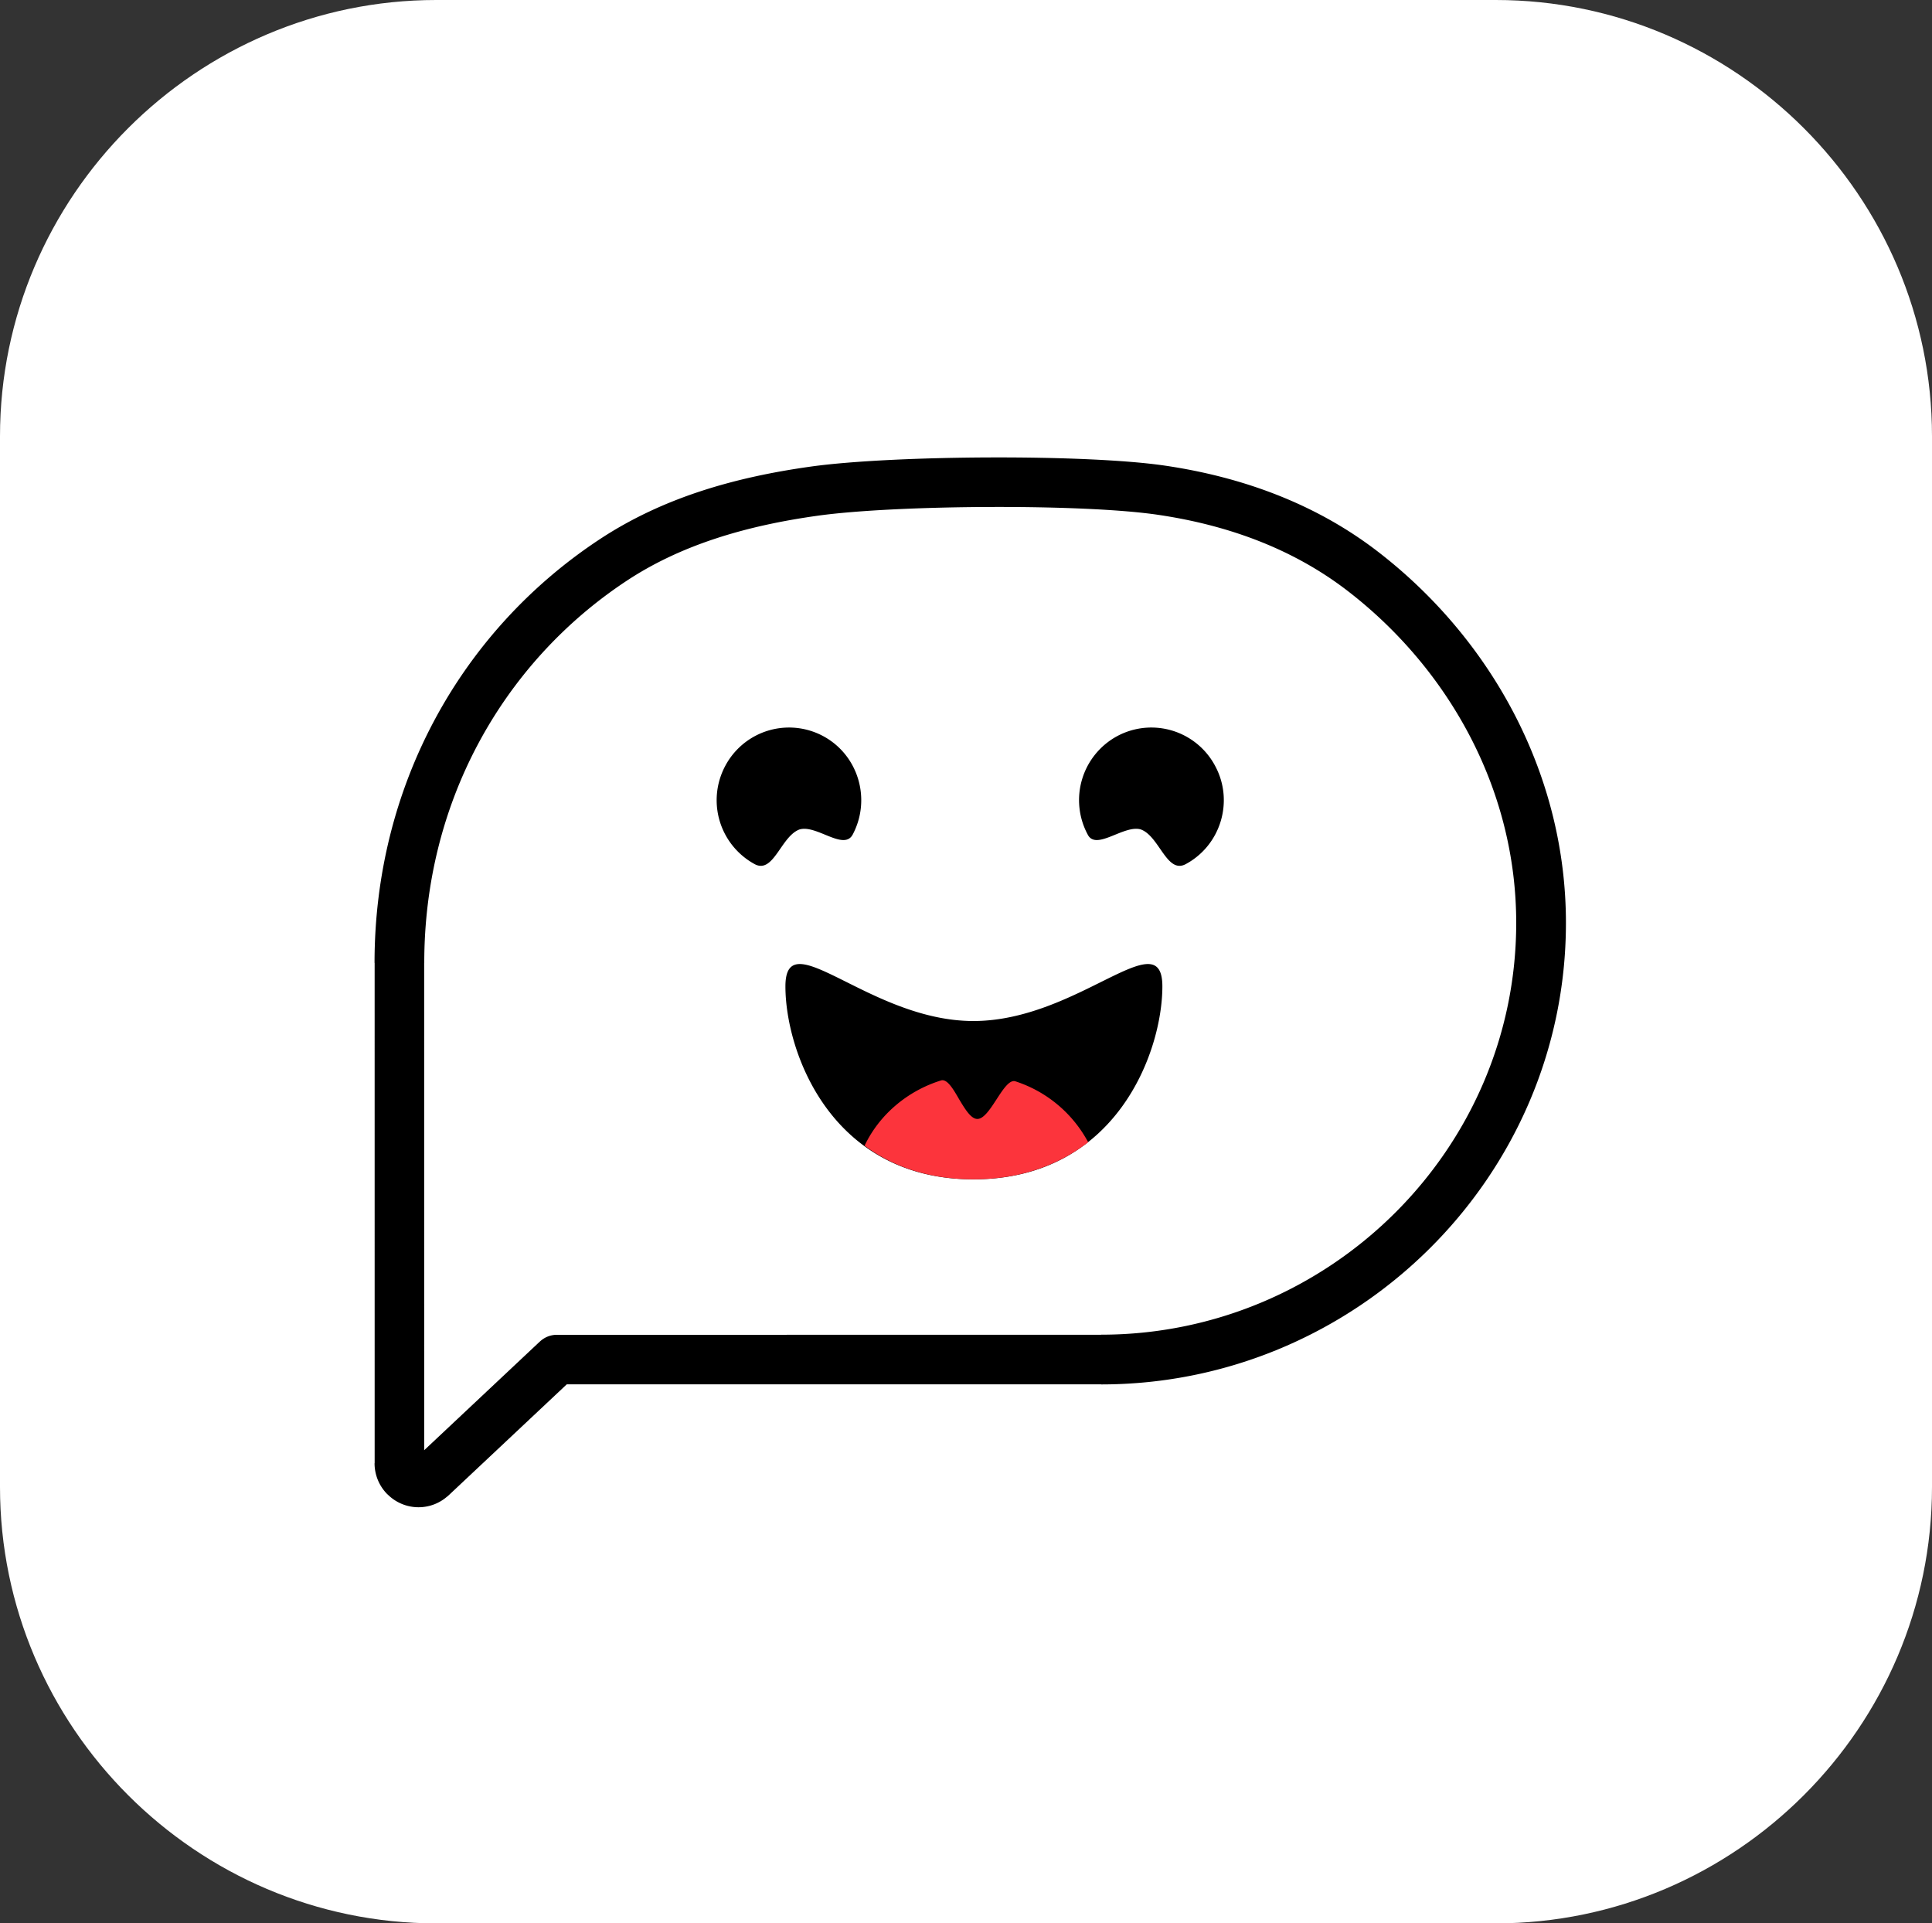
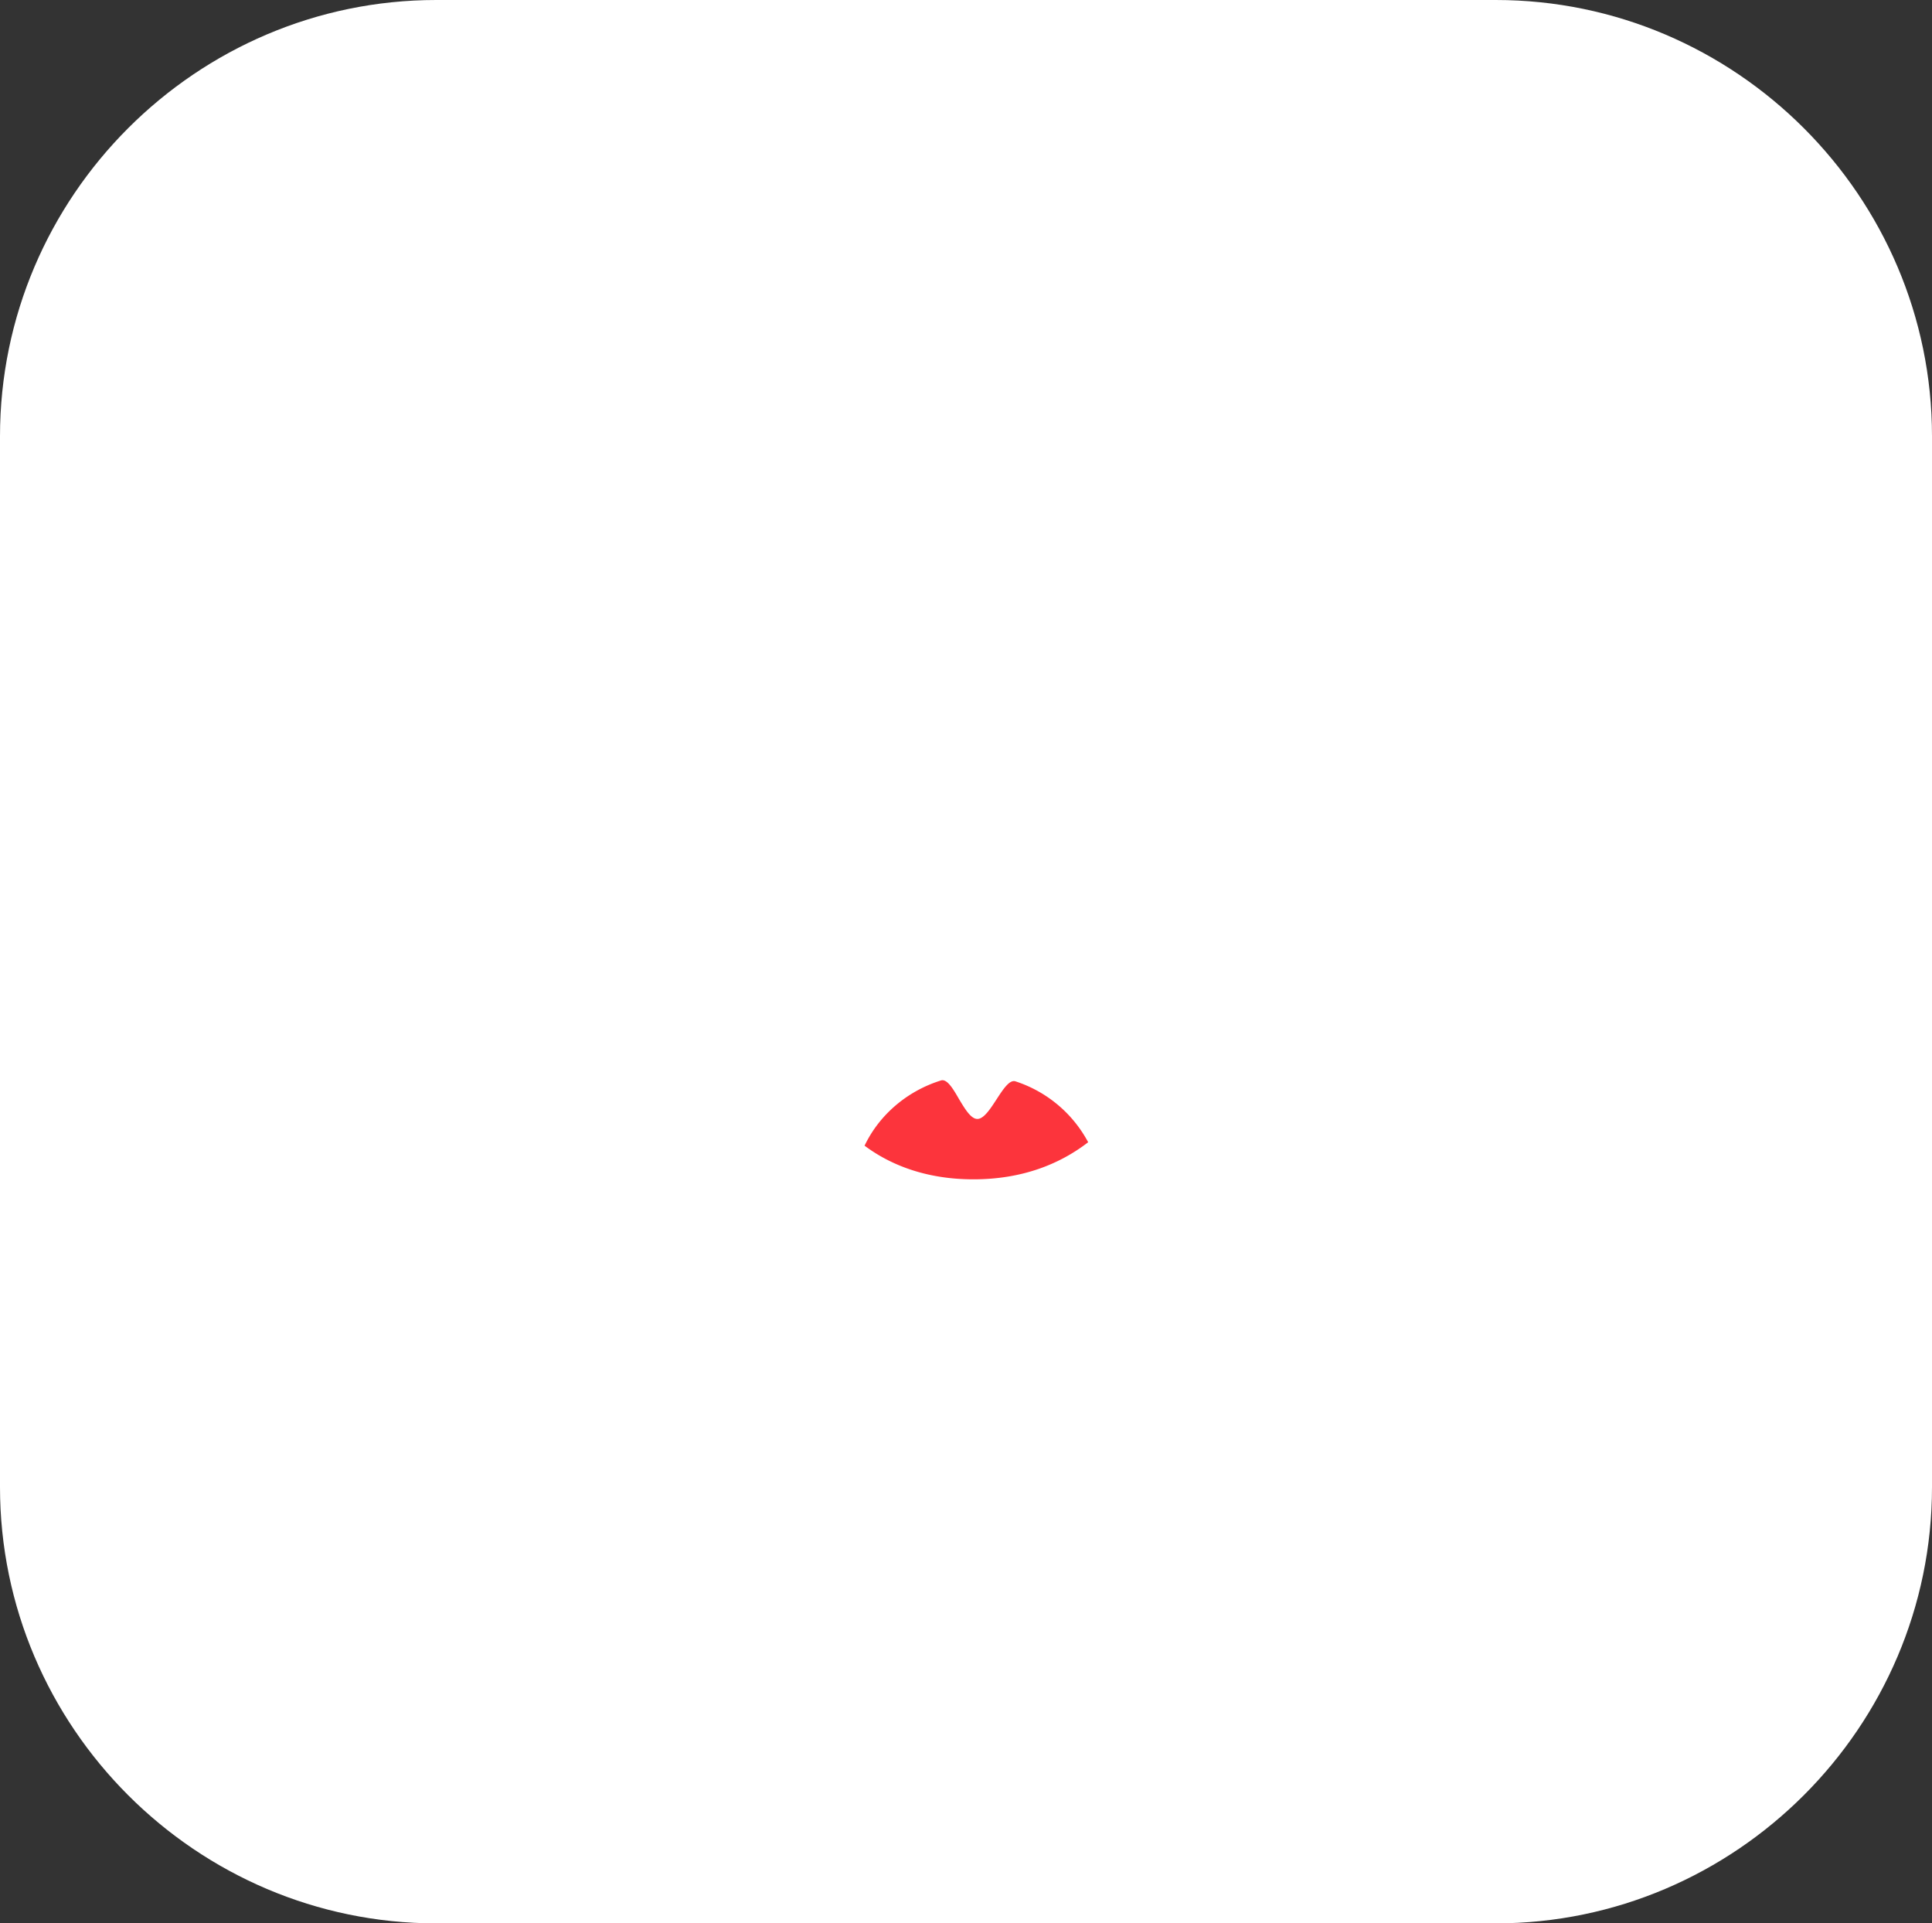
<svg xmlns="http://www.w3.org/2000/svg" shape-rendering="geometricPrecision" text-rendering="geometricPrecision" image-rendering="optimizeQuality" fill-rule="evenodd" clip-rule="evenodd" viewBox="0 0 512 509.64">
  <rect x="0" y="0" width="512" height="509.64" fill="#333333" stroke="none" />
  <path fill="#fff" d="M115.612 0h280.776C459.975 0 512 52.026 512 115.612v278.416c0 63.586-52.025 115.612-115.612 115.612H115.612C52.026 509.64 0 457.614 0 394.028V115.612C0 52.026 52.026 0 115.612 0z" />
-   <path fill-rule="nonzero" d="M99.258 255.147c0-23.327 5.649-45.051 15.682-63.954 10.39-19.575 25.517-36.122 43.969-48.289 8.335-5.498 17.28-9.625 26.715-12.727 9.303-3.058 19.115-5.132 29.309-6.554 10.955-1.527 29.607-2.371 48.046-2.418 17.777-.045 35.401.649 45.82 2.183 10.634 1.57 20.923 4.222 30.654 8.154 9.223 3.727 17.915 8.596 25.895 14.773 15.219 11.776 27.858 26.852 36.568 44.067 8.325 16.454 13.073 34.842 13.073 54.155 0 67.529-55.763 122.294-123.17 122.294v-.026l-141.621.004-31.299 29.405a6.642 6.642 0 01-.558.47 11.604 11.604 0 01-3.155 1.881 11.617 11.617 0 01-4.256.817 11.605 11.605 0 01-8.224-3.418l-.013-.013-.012.013a11.634 11.634 0 01-3.419-8.25h.026l-.004-132.567h-.026zm203.143-35.338c4.851 1.833 6.817 11.798 11.797 9.176 9.311-4.978 12.848-16.648 7.869-25.957a19.14 19.14 0 00-16.951-10.252c-3.141 0-6.237.778-9.007 2.255a19.277 19.277 0 00-7.864 26.086c2.23 4.46 9.701-2.754 14.161-1.313l-.005.005zm-90.584 0c-4.851 1.833-6.818 11.798-11.797 9.176a19.283 19.283 0 01-10.099-16.95c0-3.136.769-6.233 2.235-9.007a19.14 19.14 0 0116.951-10.252c3.14 0 6.237.778 9.007 2.255 9.311 4.979 12.849 16.647 7.869 26.086-2.359 4.46-9.702-2.754-14.16-1.313l-.006.005zm46.144 92.685c37.884 0 50.079-33.821 50.079-51.128 0-17.436-22.416 9.176-50.079 9.176-27.529 0-49.816-26.612-49.816-9.176 0 17.307 12.061 51.128 49.816 51.128zM126.572 197.369c-9.045 17.041-14.138 36.666-14.138 57.778h-.026l.004 129.126 30.669-28.812.007.007a6.54 6.54 0 014.496-1.783l144.235-.005v-.026c60.196 0 109.993-48.864 109.993-109.117 0-17.219-4.223-33.597-11.631-48.236-7.82-15.457-19.179-29.002-32.862-39.59-6.993-5.413-14.633-9.689-22.756-12.971-8.703-3.517-17.995-5.902-27.669-7.33-9.93-1.463-26.83-2.124-43.915-2.081-17.801.046-35.759.854-46.244 2.315-9.433 1.316-18.491 3.228-27.045 6.04-8.421 2.768-16.324 6.399-23.576 11.183a118.73 118.73 0 00-39.542 43.502z" />
  <path fill="#FC343C" fill-rule="nonzero" d="M288.374 302.659c-7.472 5.767-17.436 9.83-30.413 9.83-12.06 0-21.633-3.537-28.842-8.913 3.934-8.26 11.406-14.553 20.32-17.308 1.575-.391 3.146 2.23 4.722 4.98 1.576 2.621 3.146 5.242 4.851 5.242 1.704 0 3.409-2.621 5.113-5.242 1.704-2.621 3.409-5.242 4.98-4.722a33.611 33.611 0 0119.269 16.133z" />
</svg>